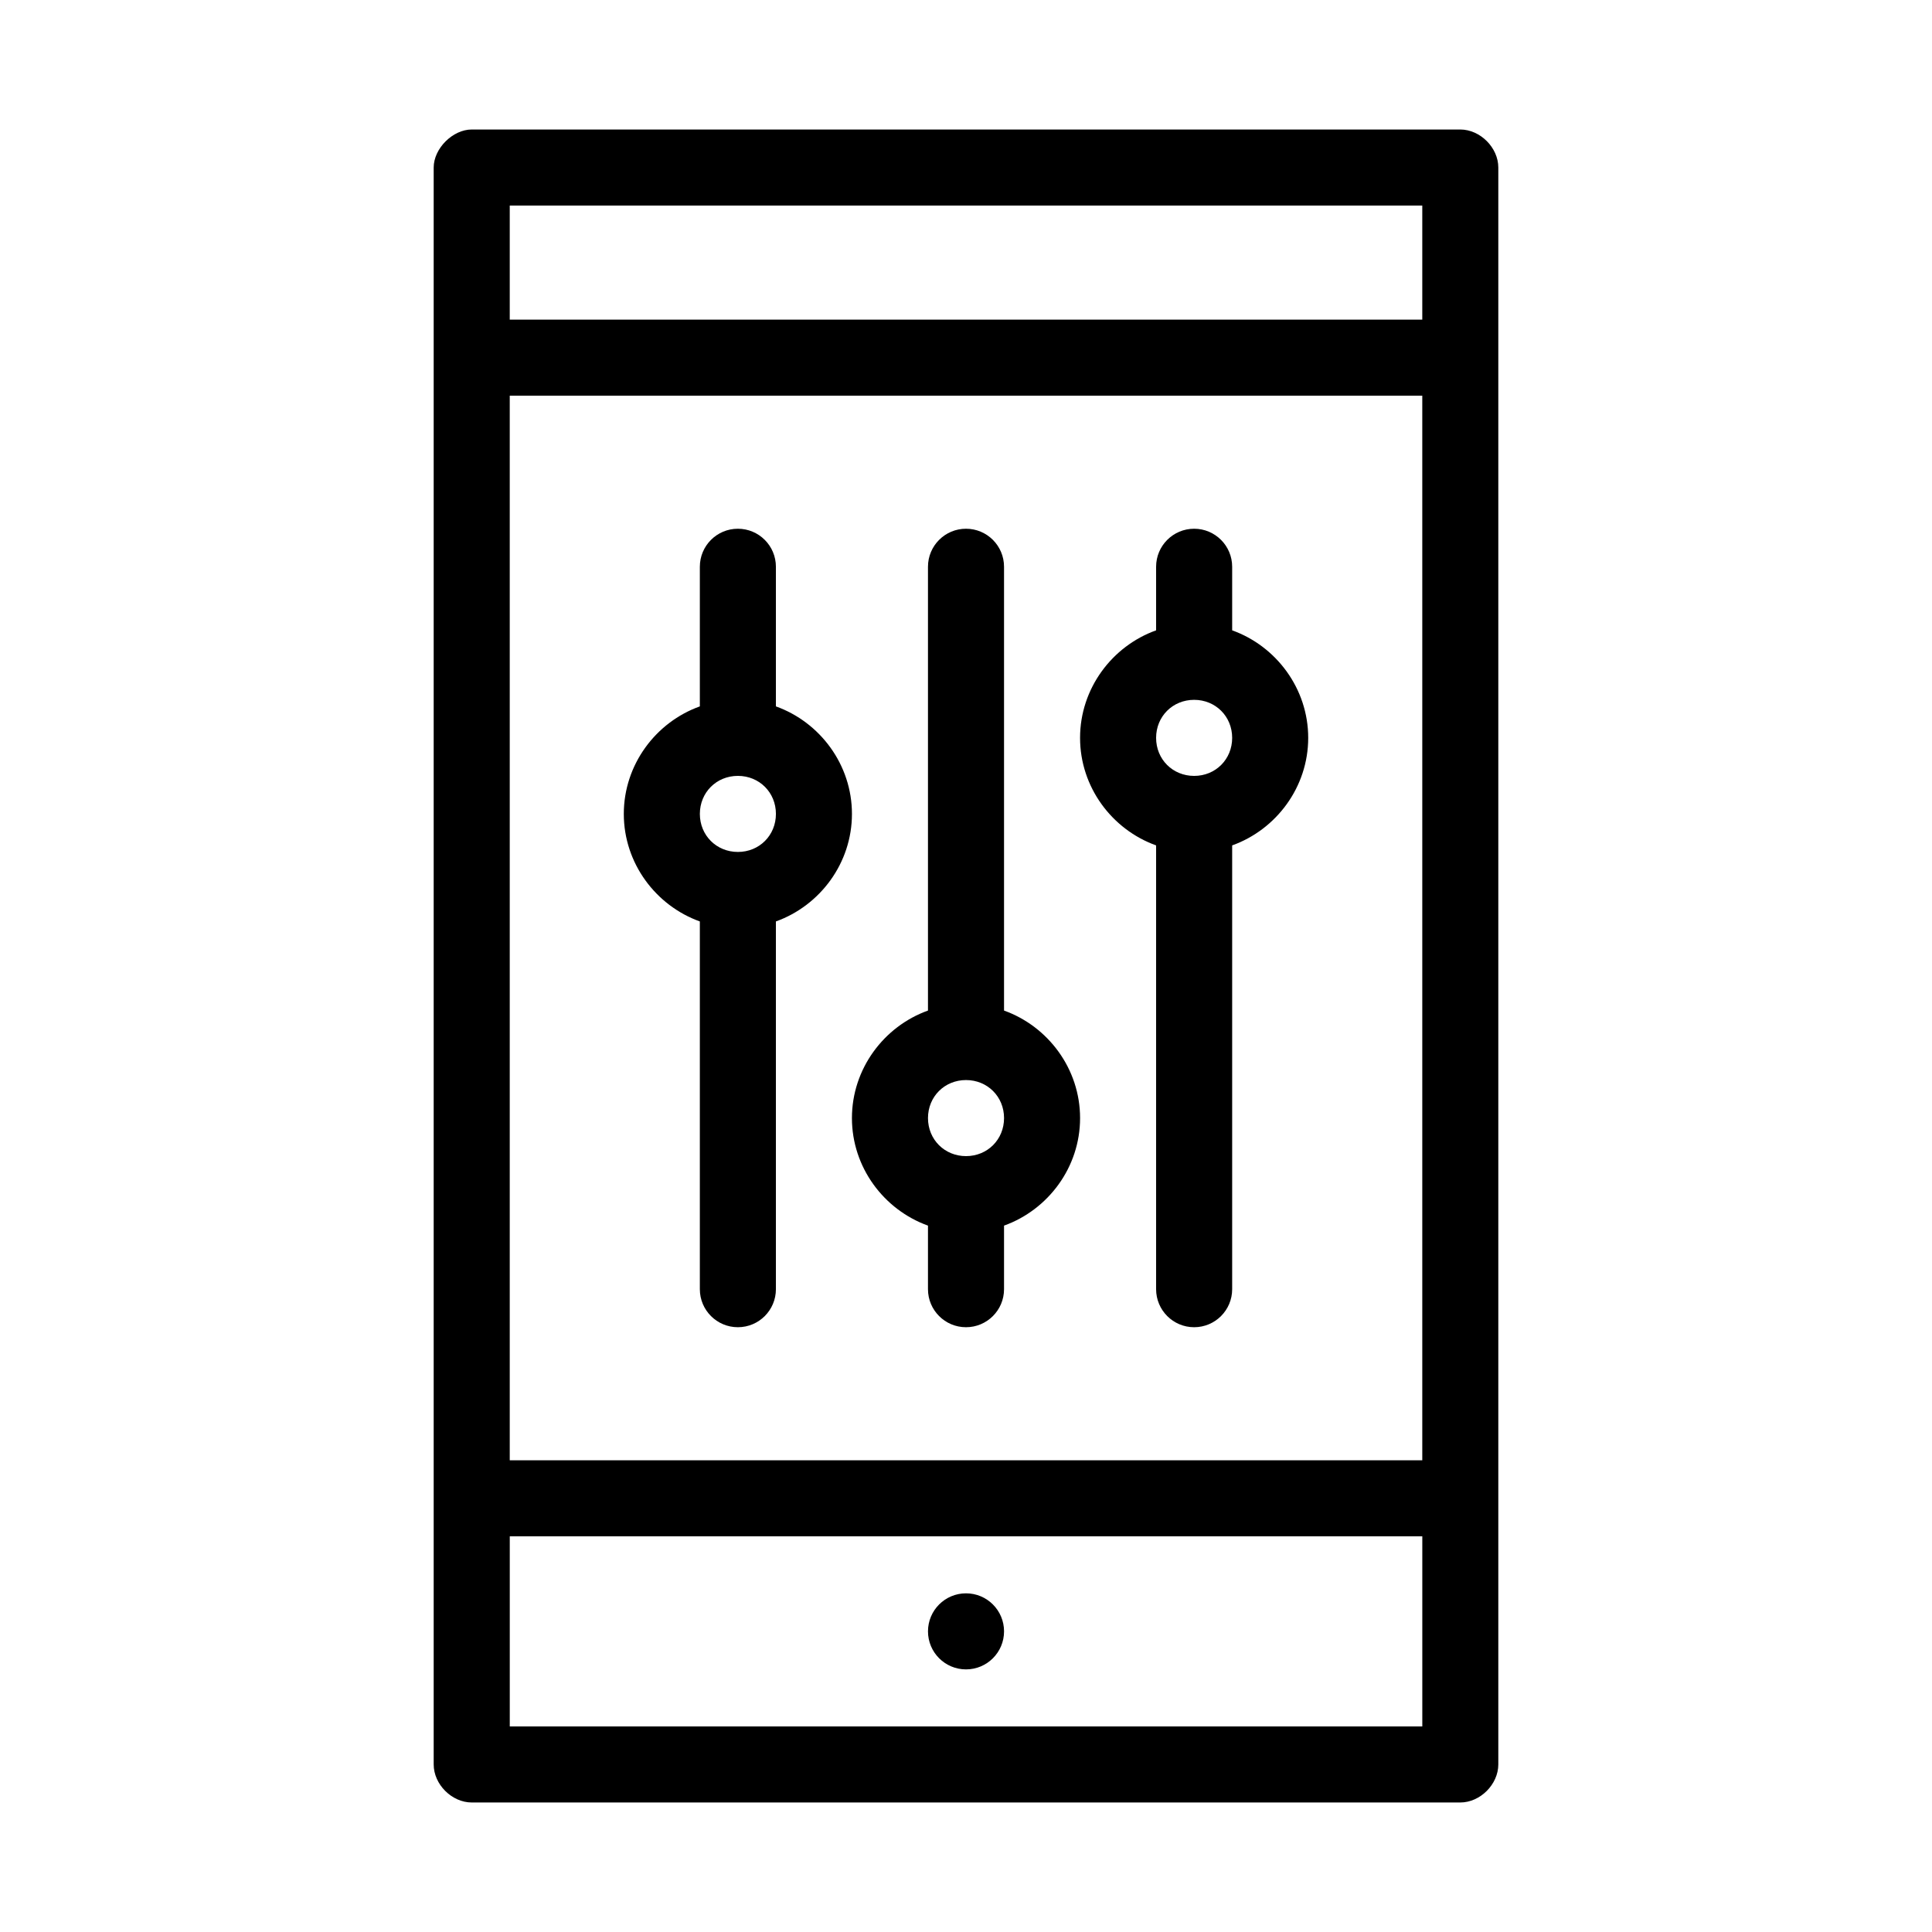
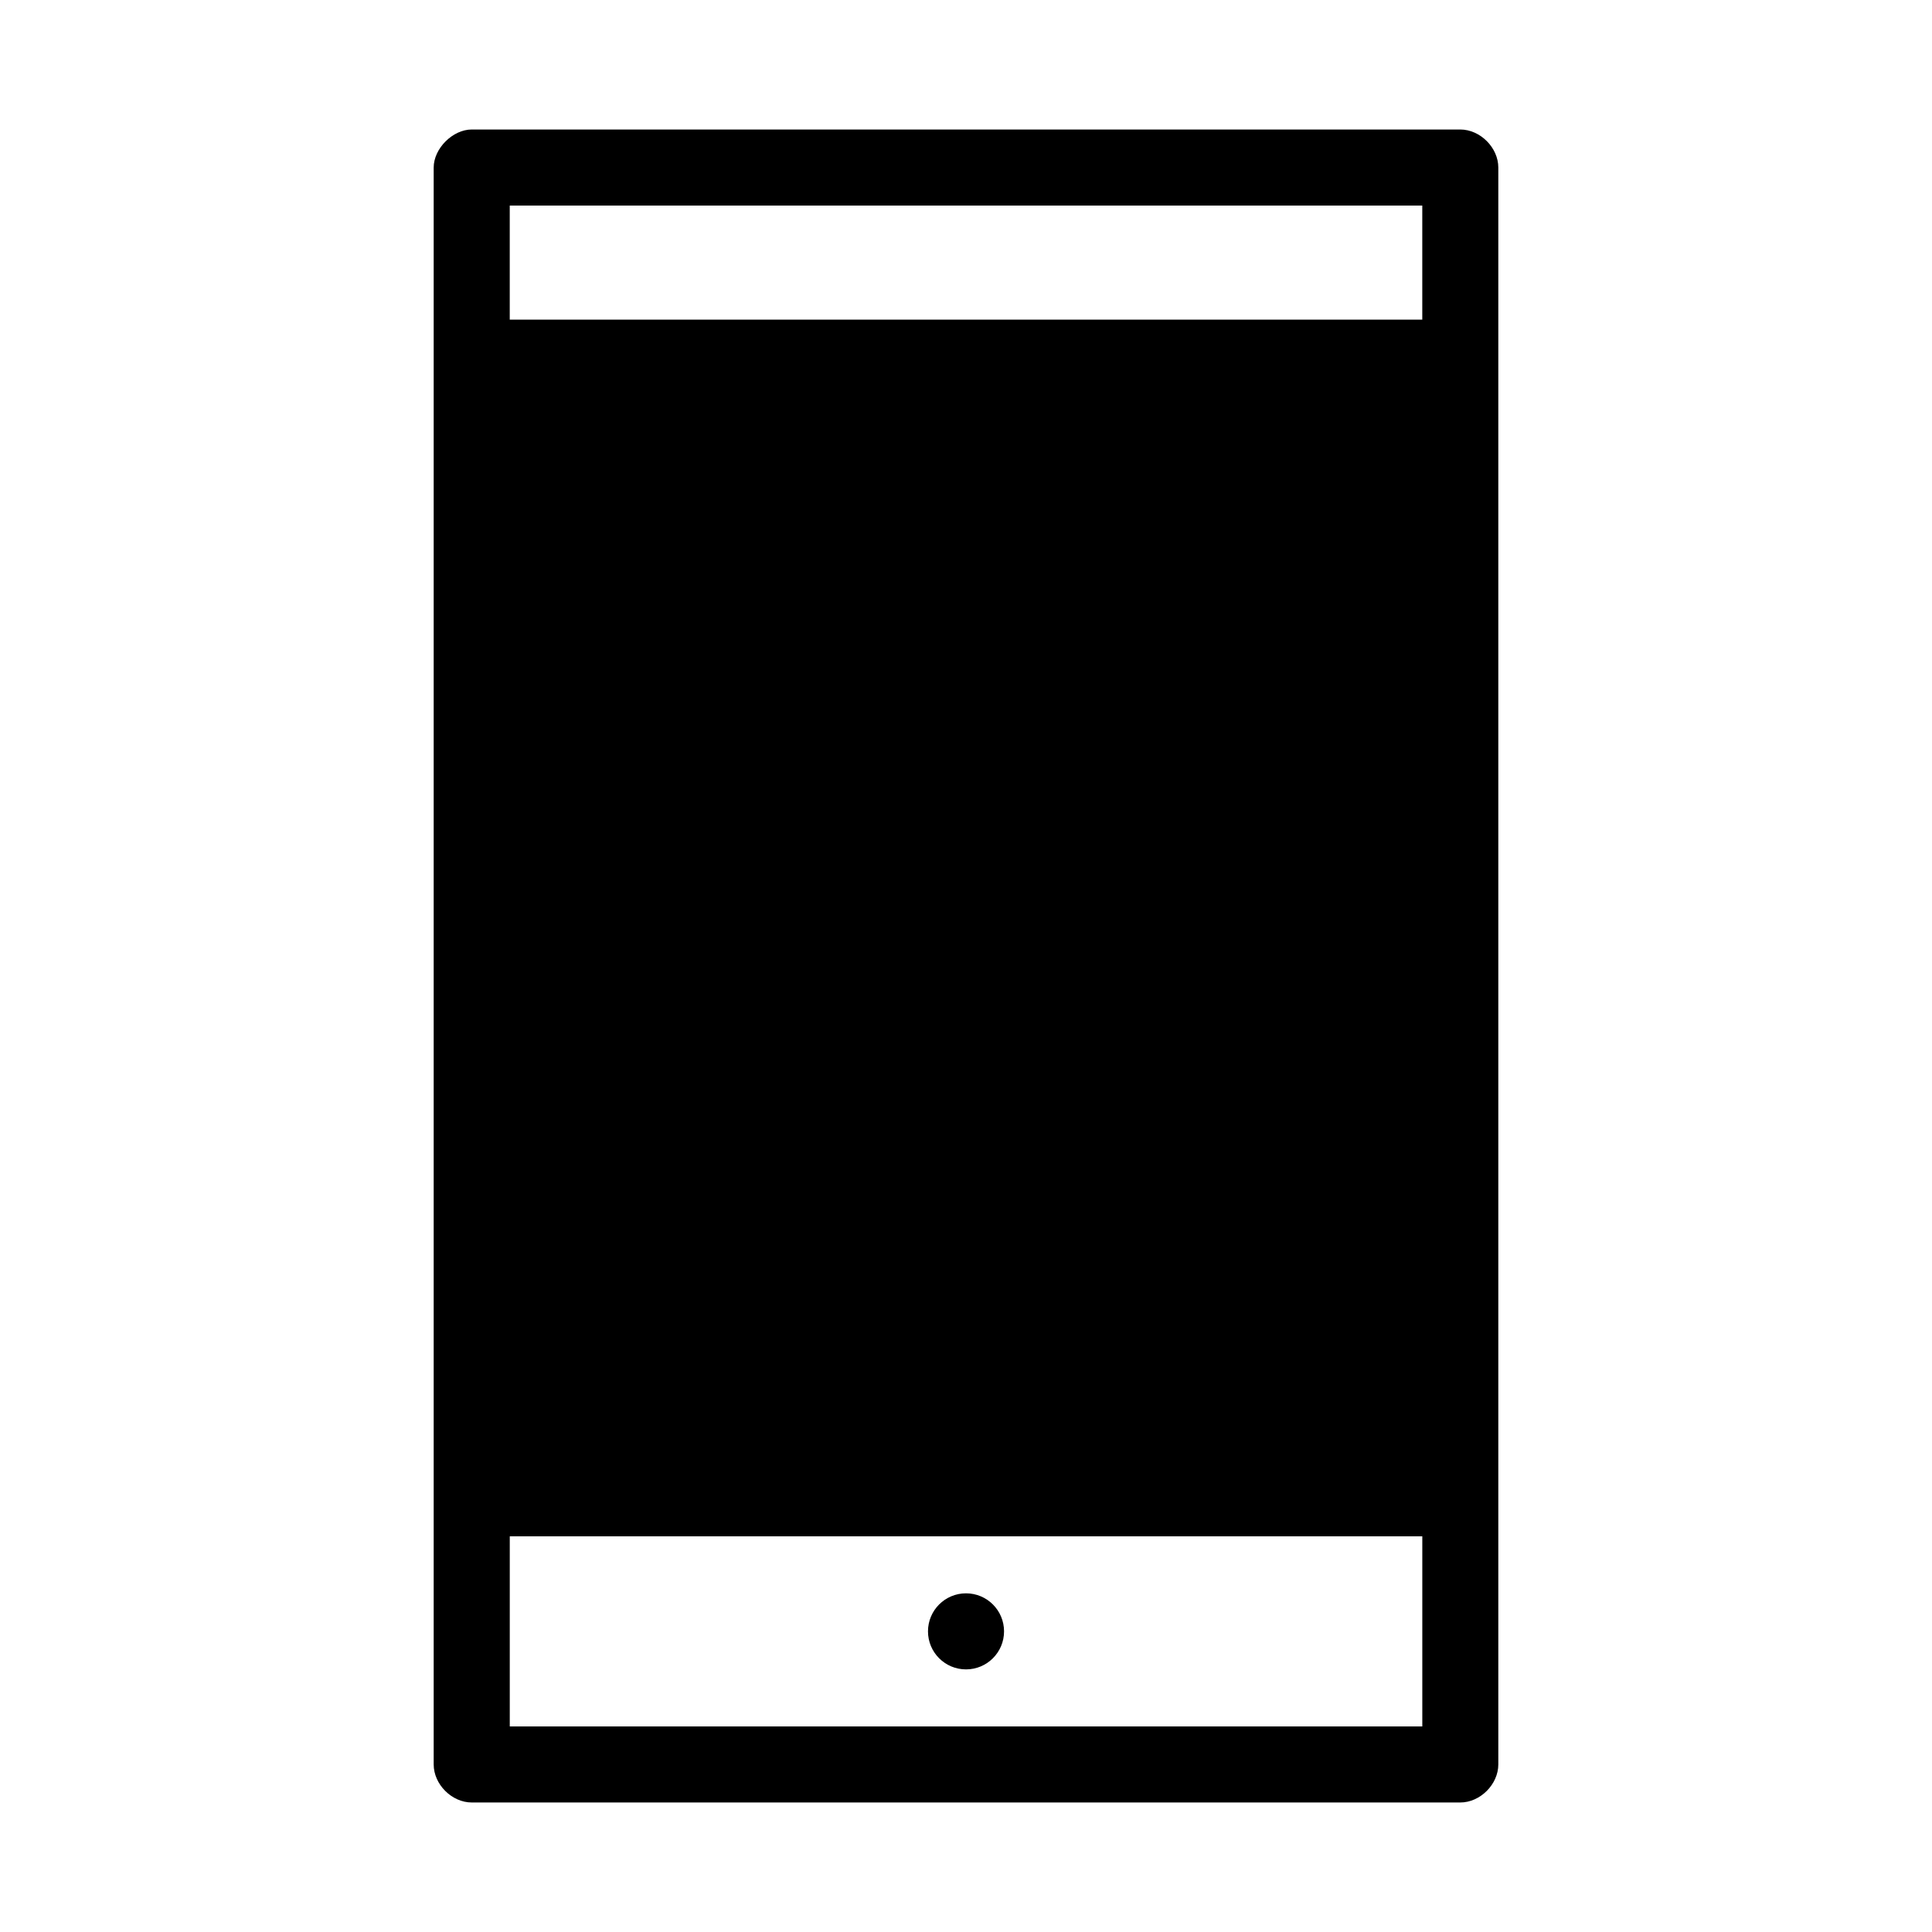
<svg xmlns="http://www.w3.org/2000/svg" fill="#000000" width="800px" height="800px" version="1.1" viewBox="144 144 512 512">
-   <path d="m269.01 178.32c-5.039 0-10.078 5.039-10.078 10.078v423.2c0 5.277 4.801 10.074 10.078 10.078h261.98c5.277 0 10.074-4.801 10.078-10.078v-423.2c0-5.277-4.801-10.074-10.078-10.078zm10.078 20.152h241.83v30.23h-241.83zm0 50.383h241.83v282.13h-241.83zm60.457 35.266c-5.566 0-10.078 4.512-10.078 10.078v37c-11.688 4.191-20.152 15.445-20.152 28.496s8.465 24.305 20.152 28.496v97.457c0 5.566 4.512 10.078 10.078 10.078 5.566 0 10.078-4.512 10.078-10.078v-97.457c11.688-4.191 20.152-15.445 20.152-28.496s-8.465-24.305-20.152-28.496v-37c0-5.566-4.512-10.078-10.078-10.078zm60.457 0c-5.566 0-10.078 4.512-10.078 10.078v117.61c-11.688 4.191-20.152 15.445-20.152 28.496 0 13.051 8.465 24.305 20.152 28.496v16.848c0 5.566 4.512 10.078 10.078 10.078s10.078-4.512 10.078-10.078v-16.848c11.688-4.191 20.152-15.445 20.152-28.496 0-13.051-8.465-24.305-20.152-28.496v-117.61c0-5.566-4.512-10.078-10.078-10.078zm60.457 0c-5.566 0-10.078 4.512-10.078 10.078v16.848c-11.688 4.191-20.152 15.445-20.152 28.496s8.465 24.305 20.152 28.496v117.61c0 5.566 4.512 10.078 10.078 10.078 5.566 0 10.078-4.512 10.078-10.078v-117.61c11.688-4.191 20.152-15.445 20.152-28.496s-8.465-24.305-20.152-28.496v-16.848c0-5.566-4.512-10.078-10.078-10.078zm0 45.344c5.684 0 10.078 4.391 10.078 10.078 0 5.684-4.391 10.078-10.078 10.078-5.684 0-10.078-4.391-10.078-10.078 0-5.684 4.391-10.078 10.078-10.078zm-120.91 20.152c5.684 0 10.078 4.391 10.078 10.078 0 5.684-4.391 10.078-10.078 10.078-5.684 0-10.078-4.391-10.078-10.078 0-5.684 4.391-10.078 10.078-10.078zm60.457 80.609c5.684 0 10.078 4.391 10.078 10.078 0 5.684-4.391 10.078-10.078 10.078-5.684 0-10.078-4.391-10.078-10.078 0-5.684 4.391-10.078 10.078-10.078zm-120.91 120.91h241.83v50.383h-241.83zm120.91 15.113c-5.566 0-10.078 4.512-10.078 10.078 0 5.566 4.512 10.078 10.078 10.078s10.078-4.512 10.078-10.078c0-5.566-4.512-10.078-10.078-10.078z" />
+   <path d="m269.01 178.32c-5.039 0-10.078 5.039-10.078 10.078v423.2c0 5.277 4.801 10.074 10.078 10.078h261.98c5.277 0 10.074-4.801 10.078-10.078v-423.2c0-5.277-4.801-10.074-10.078-10.078zm10.078 20.152h241.83v30.23h-241.83zm0 50.383h241.83h-241.83zm60.457 35.266c-5.566 0-10.078 4.512-10.078 10.078v37c-11.688 4.191-20.152 15.445-20.152 28.496s8.465 24.305 20.152 28.496v97.457c0 5.566 4.512 10.078 10.078 10.078 5.566 0 10.078-4.512 10.078-10.078v-97.457c11.688-4.191 20.152-15.445 20.152-28.496s-8.465-24.305-20.152-28.496v-37c0-5.566-4.512-10.078-10.078-10.078zm60.457 0c-5.566 0-10.078 4.512-10.078 10.078v117.61c-11.688 4.191-20.152 15.445-20.152 28.496 0 13.051 8.465 24.305 20.152 28.496v16.848c0 5.566 4.512 10.078 10.078 10.078s10.078-4.512 10.078-10.078v-16.848c11.688-4.191 20.152-15.445 20.152-28.496 0-13.051-8.465-24.305-20.152-28.496v-117.61c0-5.566-4.512-10.078-10.078-10.078zm60.457 0c-5.566 0-10.078 4.512-10.078 10.078v16.848c-11.688 4.191-20.152 15.445-20.152 28.496s8.465 24.305 20.152 28.496v117.61c0 5.566 4.512 10.078 10.078 10.078 5.566 0 10.078-4.512 10.078-10.078v-117.61c11.688-4.191 20.152-15.445 20.152-28.496s-8.465-24.305-20.152-28.496v-16.848c0-5.566-4.512-10.078-10.078-10.078zm0 45.344c5.684 0 10.078 4.391 10.078 10.078 0 5.684-4.391 10.078-10.078 10.078-5.684 0-10.078-4.391-10.078-10.078 0-5.684 4.391-10.078 10.078-10.078zm-120.91 20.152c5.684 0 10.078 4.391 10.078 10.078 0 5.684-4.391 10.078-10.078 10.078-5.684 0-10.078-4.391-10.078-10.078 0-5.684 4.391-10.078 10.078-10.078zm60.457 80.609c5.684 0 10.078 4.391 10.078 10.078 0 5.684-4.391 10.078-10.078 10.078-5.684 0-10.078-4.391-10.078-10.078 0-5.684 4.391-10.078 10.078-10.078zm-120.91 120.91h241.83v50.383h-241.83zm120.91 15.113c-5.566 0-10.078 4.512-10.078 10.078 0 5.566 4.512 10.078 10.078 10.078s10.078-4.512 10.078-10.078c0-5.566-4.512-10.078-10.078-10.078z" />
</svg>